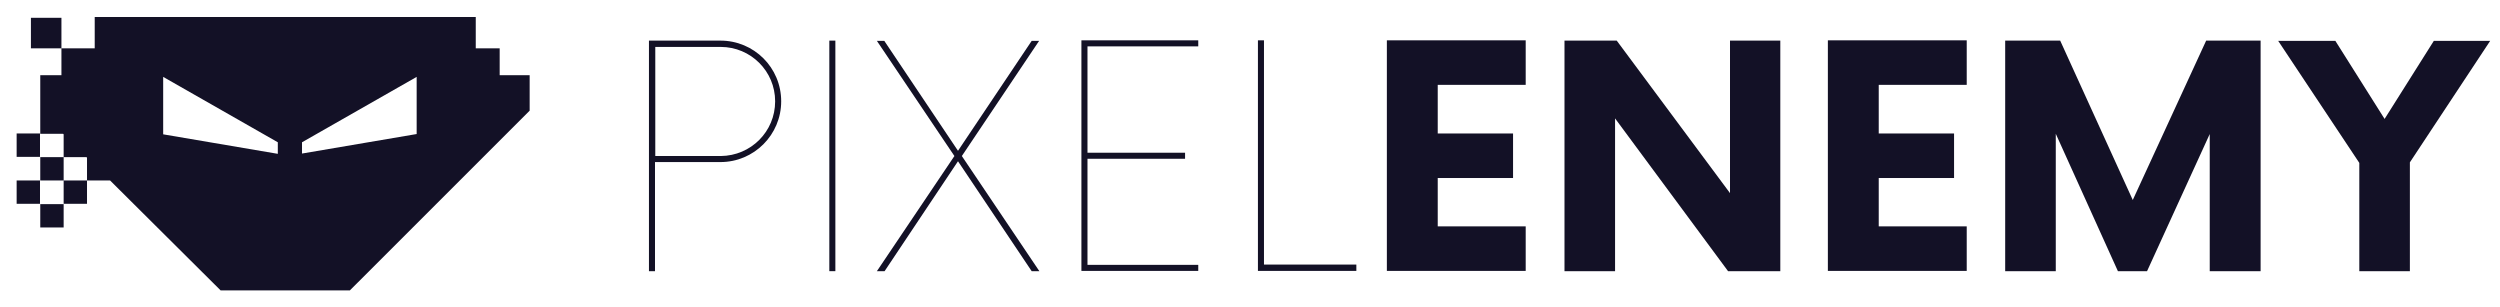
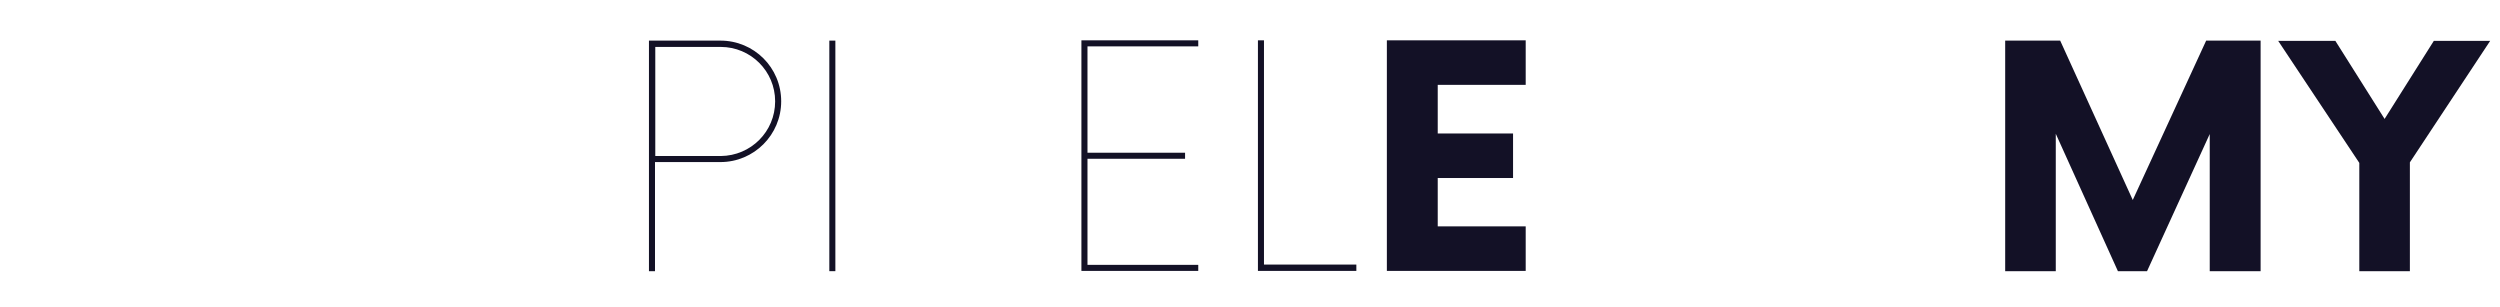
<svg xmlns="http://www.w3.org/2000/svg" width="122" height="15" viewBox="0 0 122 15" fill="none">
  <path d="M38.122 4.945C38.122 6.581 36.794 7.909 35.157 7.909H31.964V13.233H31.669V1.982H35.157C36.794 1.982 38.122 3.296 38.122 4.945ZM37.827 4.945C37.827 3.47 36.633 2.29 35.171 2.29H31.978V7.614H35.171C36.647 7.601 37.827 6.42 37.827 4.945Z" fill="#131126" />
  <path d="M40.471 1.982H40.766V13.233H40.471V1.982Z" fill="#131126" />
-   <path d="M50.346 13.233L46.75 7.869L43.168 13.233H42.792L46.575 7.614L42.792 1.995H43.154L46.75 7.359L50.346 1.995H50.708L46.938 7.614L50.721 13.233H50.346Z" fill="#131126" />
  <path d="M53.069 2.277V7.453H57.831V7.748H53.069V12.925H58.475V13.22H52.773V1.968H58.475V2.263H53.069V2.277Z" fill="#131126" />
  <path d="M66.19 12.925V13.22H61.387V1.968H61.682V12.911H66.19V12.925Z" fill="#131126" />
  <path d="M70.161 4.154V6.514H73.837V8.687H70.161V11.047H74.454V13.22H67.679V1.968H74.454V4.141H70.161V4.154Z" fill="#131126" />
-   <path d="M86.879 1.982V13.233H84.329L78.815 5.777V13.233H76.347V1.982H78.896L84.424 9.424V1.982H86.879Z" fill="#131126" />
-   <path d="M91.682 4.154V6.514H95.358V8.687H91.682V11.047H95.976V13.22H89.2V1.968H95.976V4.141H91.682V4.154Z" fill="#131126" />
  <path d="M110.318 1.982V13.233H107.835V6.541L104.776 13.233H103.354L100.322 6.528V13.233H97.853V1.982H100.537L104.079 9.76L107.661 1.982H110.318Z" fill="#131126" />
  <path d="M117.602 7.923V13.233H115.134V7.949L111.176 1.995H113.966L116.368 5.804L118.77 1.995H121.52L117.602 7.923Z" fill="#131126" />
-   <path d="M2.998 2.357H1.509V0.868H2.998V2.357ZM0.812 8.808V9.947H1.952V8.808H0.812ZM0.812 6.514V7.654H1.952V6.514H0.812ZM1.965 11.101H3.106V9.961H1.965V11.101ZM3.106 7.668H1.965V8.808H3.106V7.668ZM25.847 3.658V5.401L17.073 14.172H16.992H10.847H10.767L5.373 8.808H4.246V7.694L4.219 7.668H3.106V6.555L3.079 6.528H1.965V5.415V5.374V3.671H2.998V2.357H4.622V0.828H10.847H16.992H23.217V2.357H24.384V3.671H25.847V3.658ZM13.557 6.943L7.963 3.752V6.555L13.557 7.507V6.943ZM20.333 3.752L14.738 6.943V7.493L20.333 6.541V3.752ZM3.106 9.947H4.246V8.808H3.106V9.947Z" fill="#131126" />
</svg>